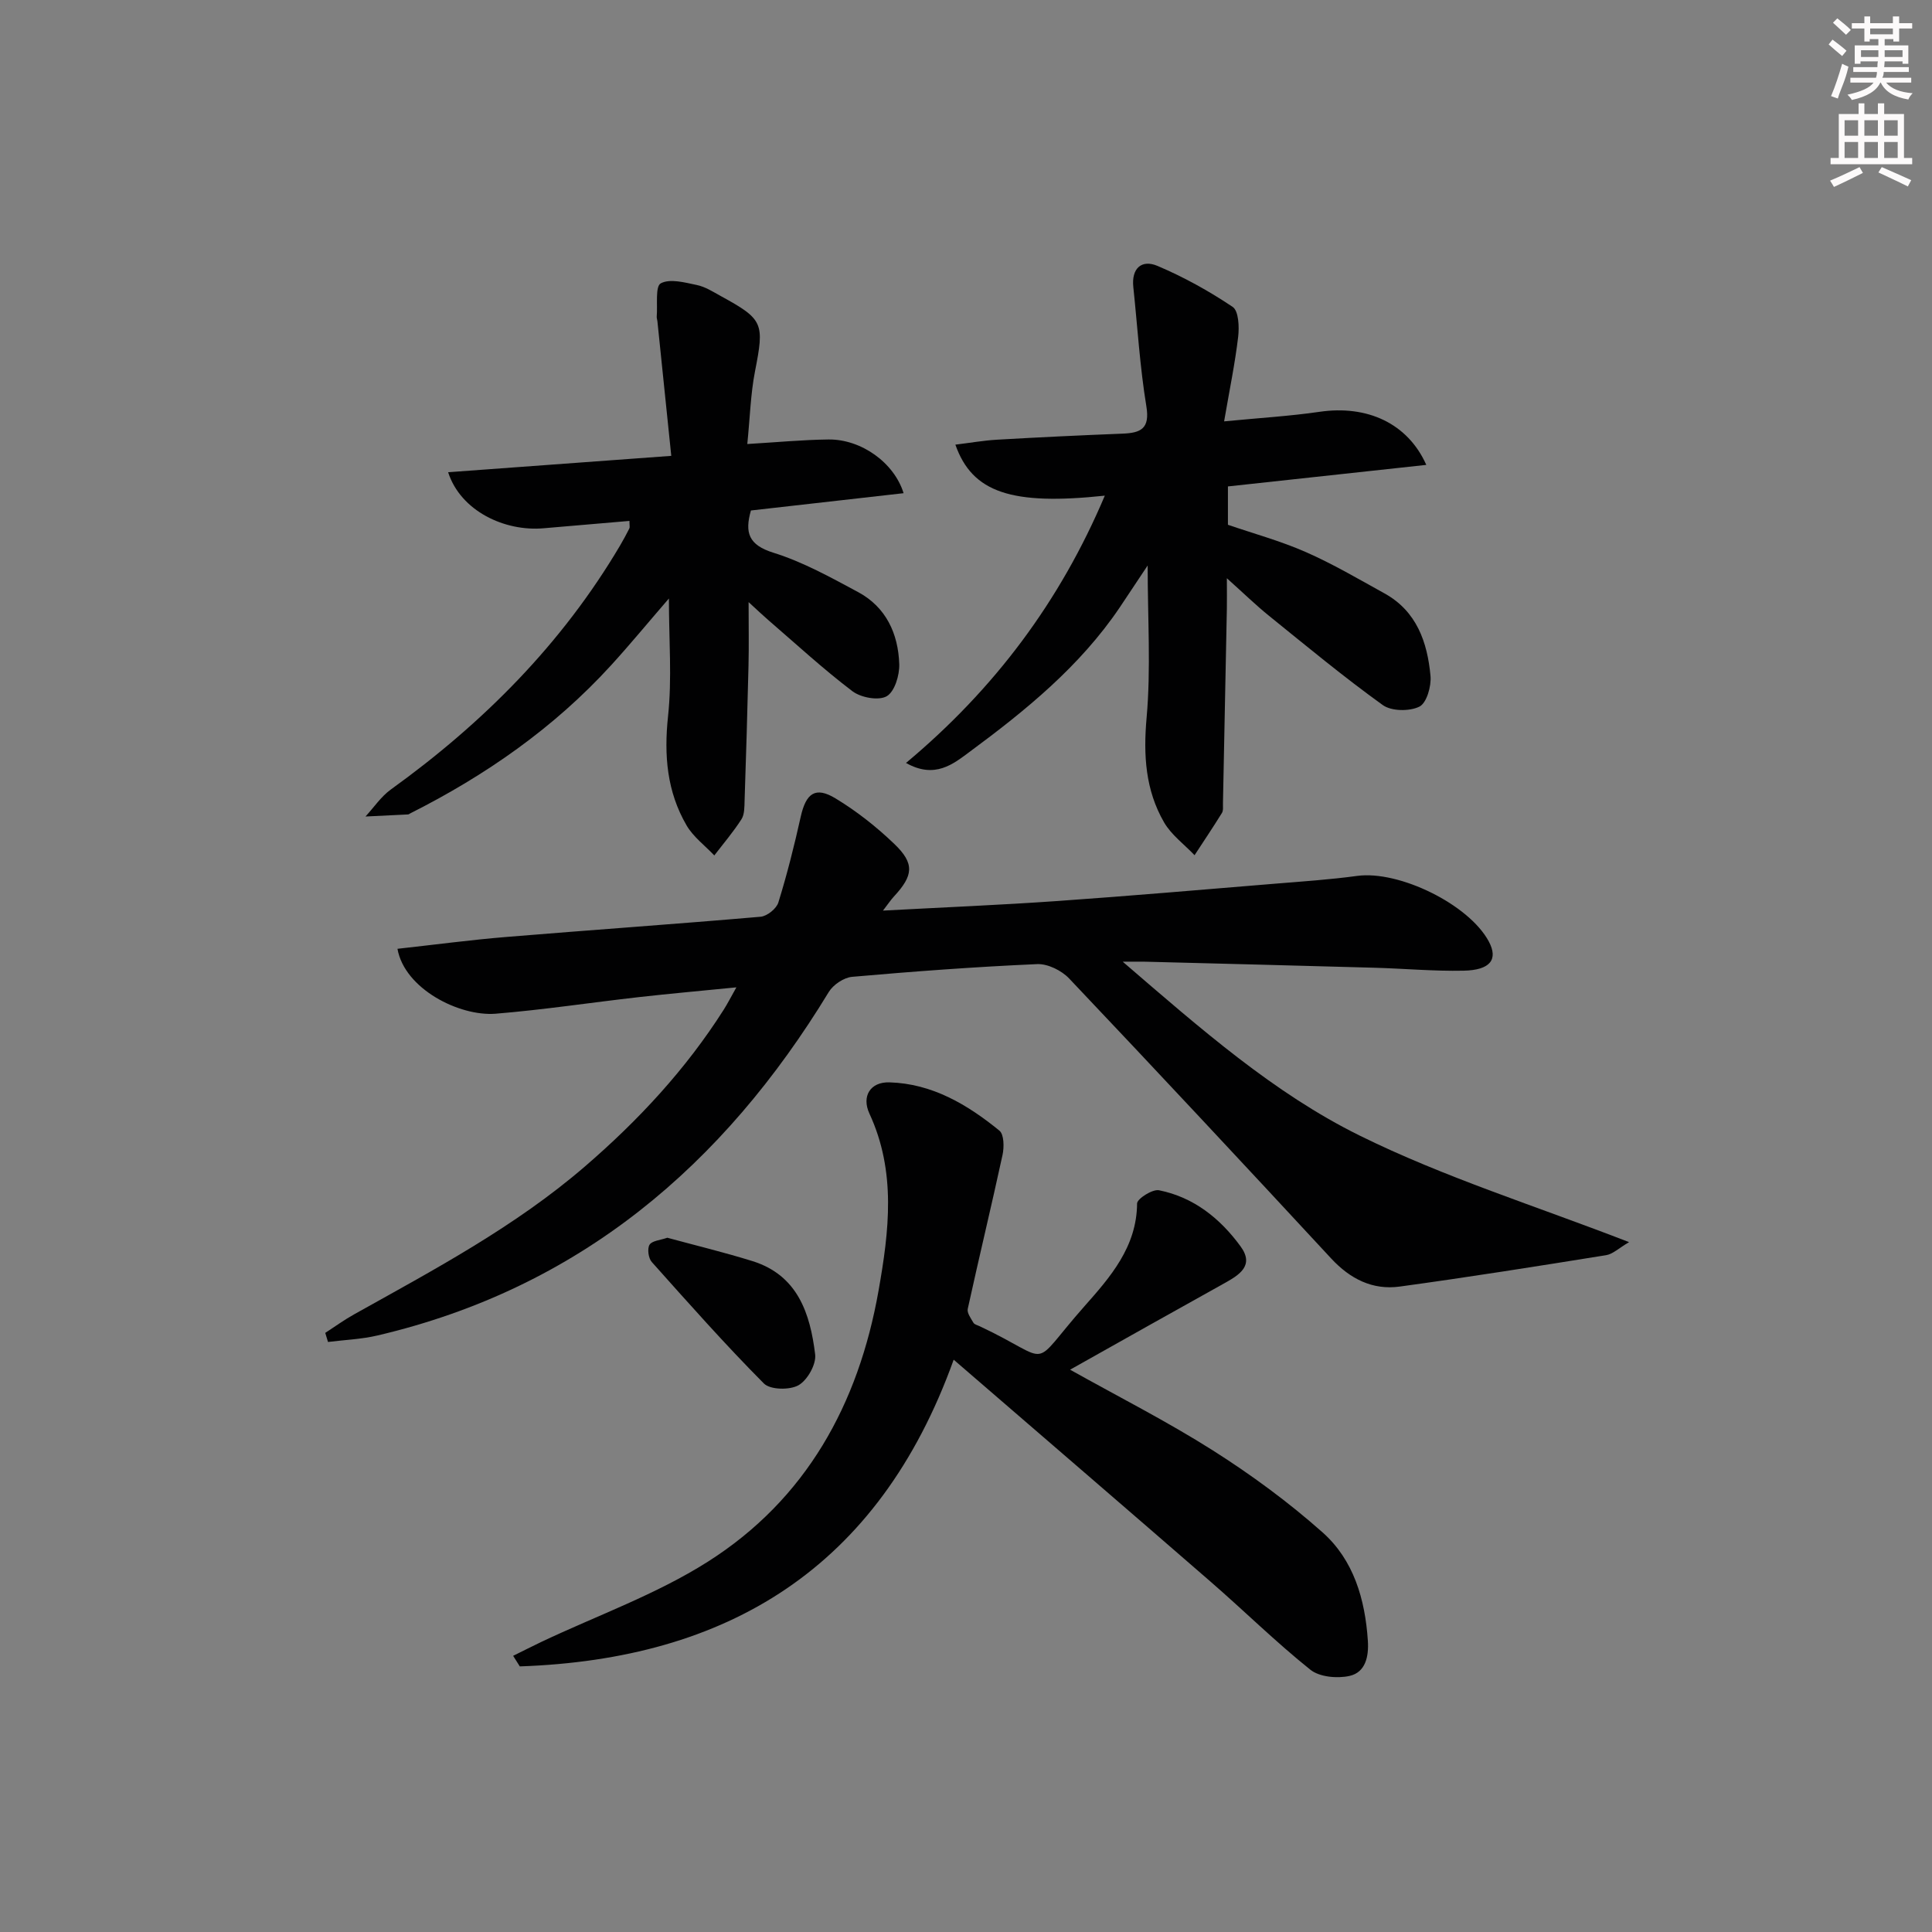
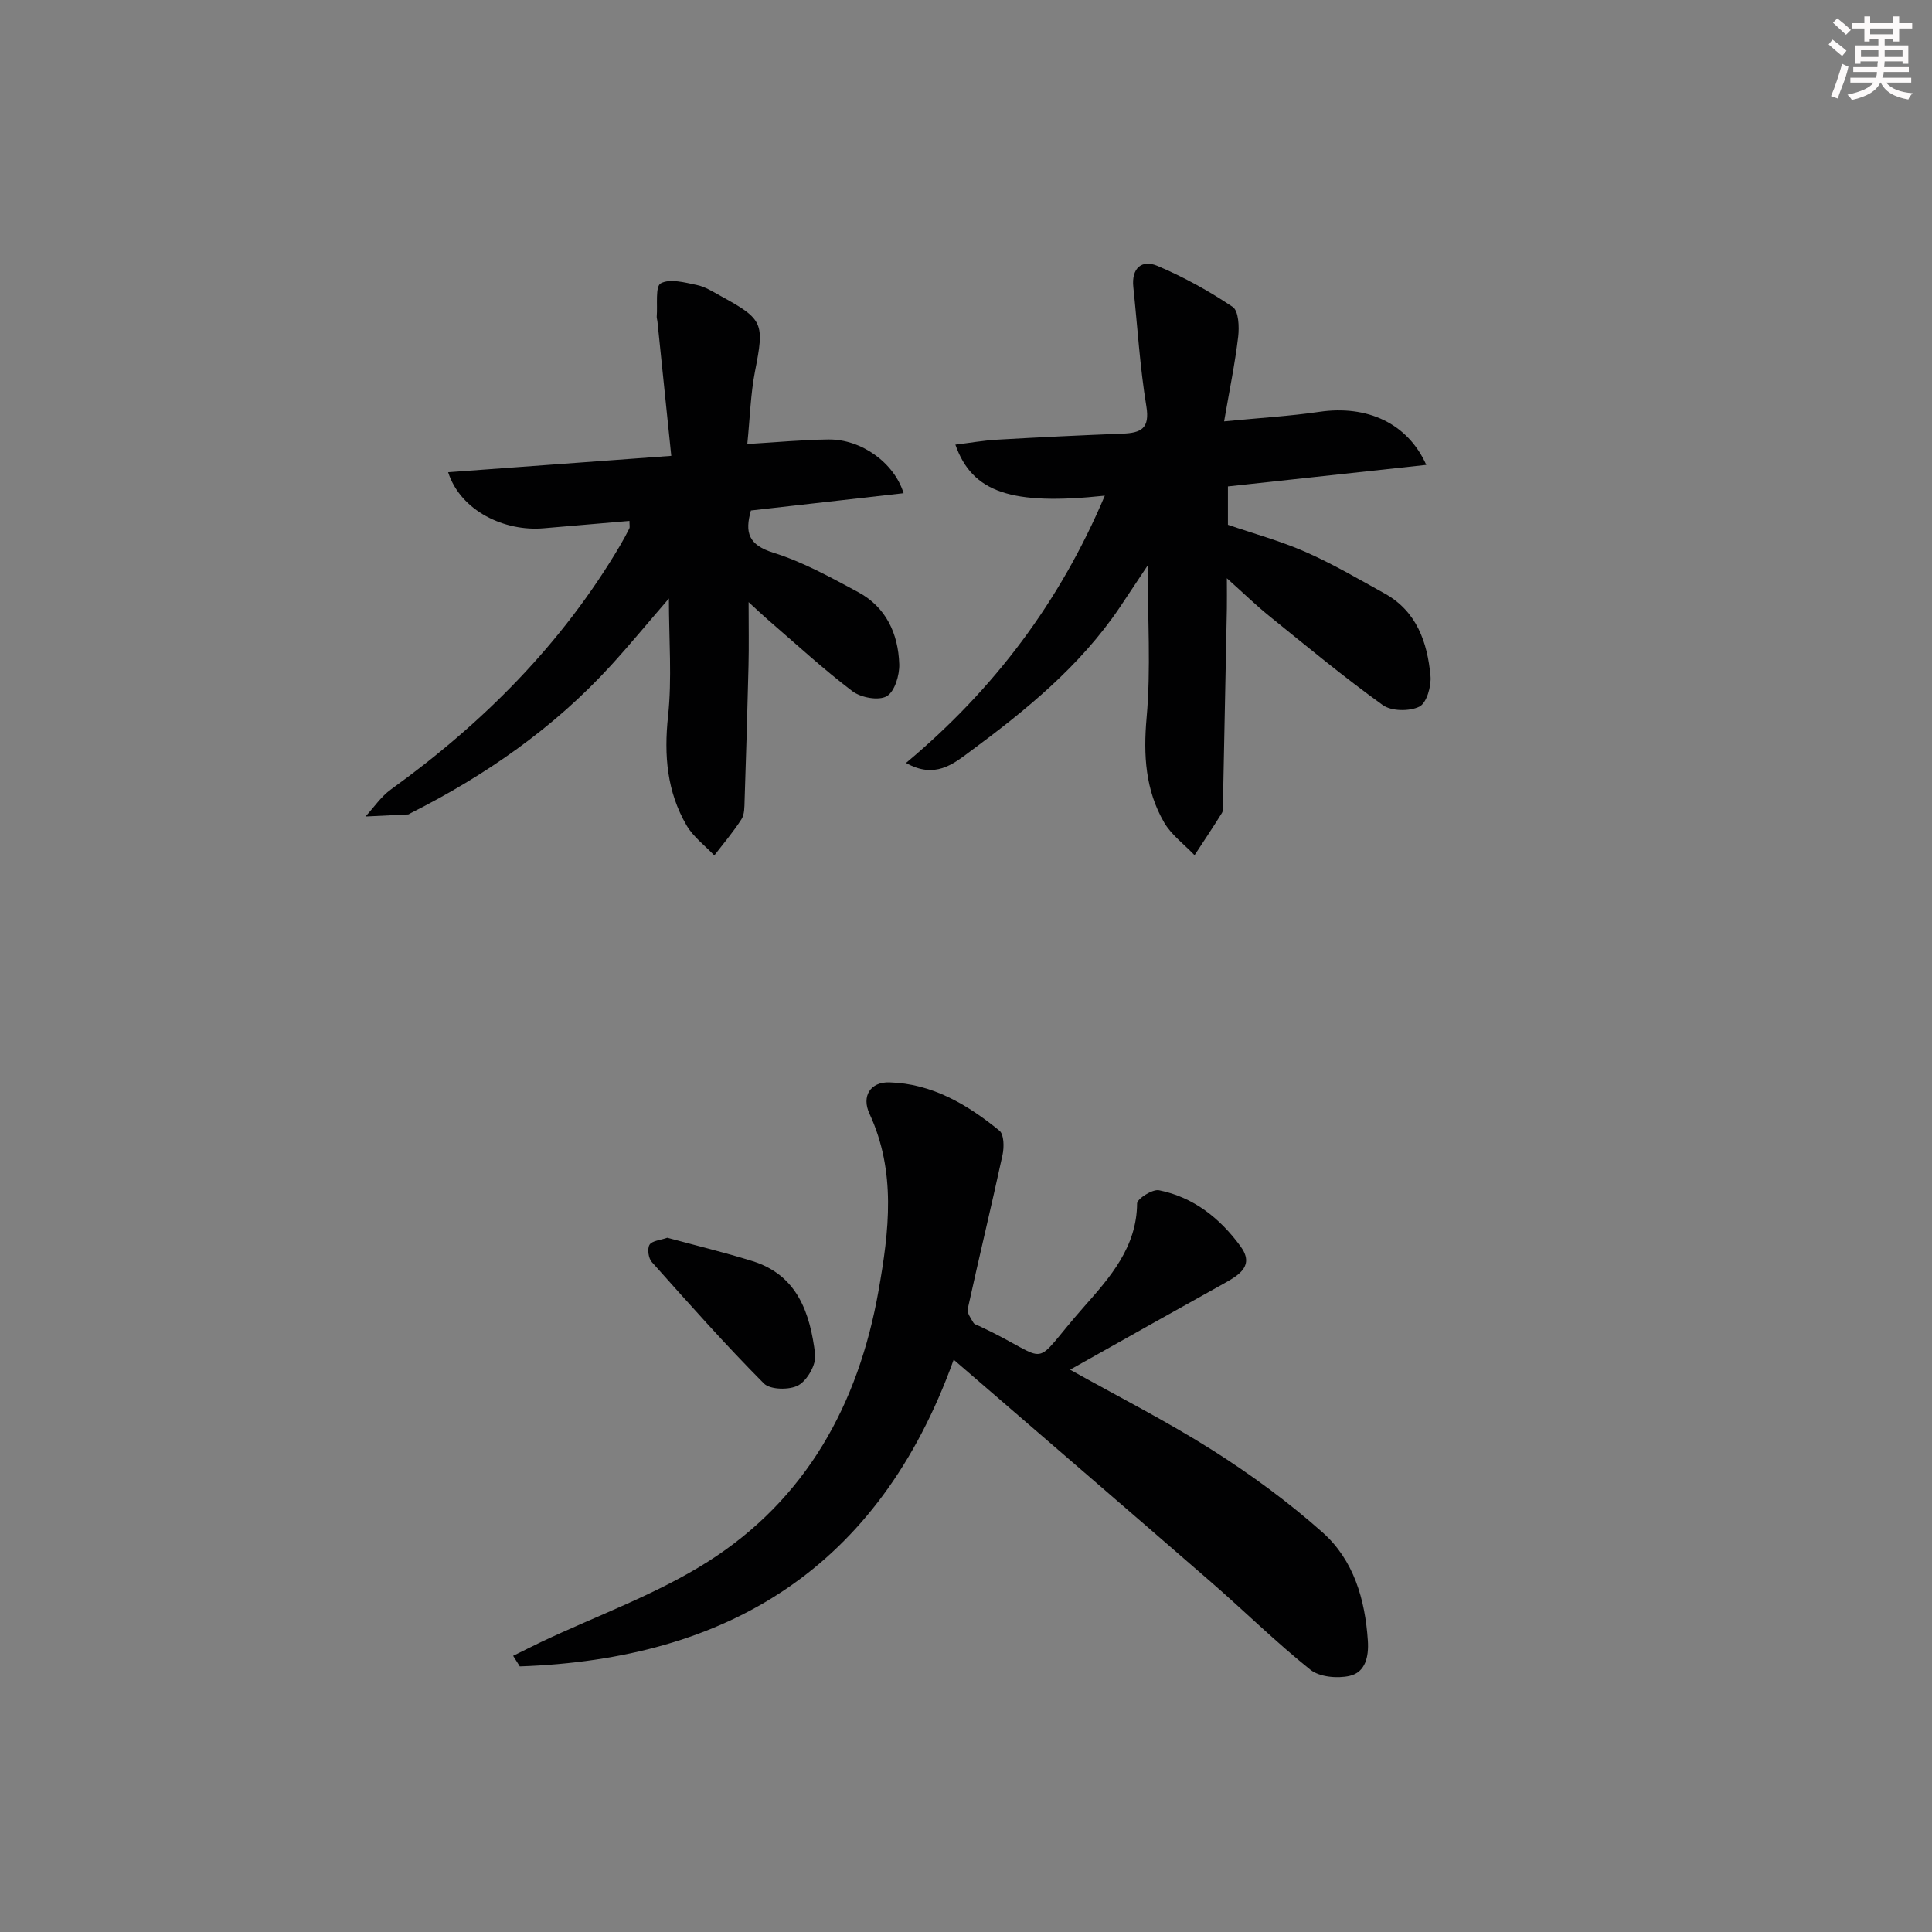
<svg xmlns="http://www.w3.org/2000/svg" enable-background="new 0 0 400 400" viewBox="0 0 400 400">
  <rect x="0" y="0" width="400" height="400" fill="#808080" stroke="none" />
  <g fill="#010102">
-     <path d="m82.29 196.44c7.77-.86 15.12-1.84 22.5-2.45 17.56-1.45 35.14-2.67 52.69-4.19 1.34-.12 3.28-1.67 3.67-2.95 1.81-5.84 3.3-11.78 4.63-17.75 1.09-4.87 3.03-6.33 7.19-3.81 4.37 2.64 8.49 5.89 12.18 9.43 4.26 4.08 3.96 6.54-.08 10.9-.63.68-1.14 1.46-2.26 2.91 12.63-.68 24.36-1.16 36.06-1.98 15.08-1.06 30.15-2.36 45.22-3.6 5.63-.46 11.28-.84 16.87-1.6 8.67-1.19 23.15 5.87 27.28 13.57 1.98 3.7.35 5.94-5.22 6.05-6.14.13-12.29-.44-18.44-.61-15.81-.45-31.62-.84-47.43-1.25-1.1-.03-2.19 0-4.7 0 16.15 13.9 31.26 27.21 49.06 36 17.51 8.65 36.39 14.54 55.77 22.06-2.13 1.25-3.36 2.48-4.75 2.7-14.23 2.29-28.46 4.55-42.73 6.5-5.61.77-10.25-1.57-14.18-5.8-17.99-19.42-36.05-38.77-54.26-57.98-1.57-1.66-4.44-3.08-6.64-2.98-12.78.56-25.55 1.51-38.29 2.63-1.72.15-3.92 1.63-4.84 3.14-21.85 35.94-51.7 61.32-93.41 71.11-3.35.79-6.85.92-10.27 1.35-.19-.63-.38-1.26-.57-1.88 1.99-1.29 3.91-2.69 5.98-3.84 16.56-9.25 33.33-18.15 47.81-30.64 11.03-9.51 20.86-20.08 28.7-32.42.78-1.23 1.45-2.54 2.63-4.64-7.22.72-13.7 1.29-20.16 2.02-9.91 1.12-19.78 2.63-29.71 3.44-7.5.58-18.83-5.14-20.3-13.44z" />
    <path d="m221.55 283.58c9.99 5.59 20.07 10.7 29.57 16.72 7.96 5.05 15.66 10.71 22.7 16.96 6.45 5.73 8.81 13.86 9.38 22.43.22 3.29-.49 6.54-3.78 7.29-2.53.57-6.22.24-8.12-1.28-7.14-5.71-13.67-12.16-20.58-18.16-17.45-15.16-34.97-30.23-53.27-46.03-15.59 43.36-46.99 62.02-89.83 63.5-.46-.73-.92-1.46-1.38-2.19 1.95-.96 3.89-1.95 5.86-2.89 11.53-5.46 23.75-9.81 34.44-16.59 20.35-12.91 31.19-32.59 35.35-56.1 2.19-12.37 3.69-24.65-1.88-36.67-1.67-3.6.18-6.6 4.13-6.48 8.83.25 16.15 4.59 22.78 10 .96.79.99 3.4.65 5-2.31 10.66-4.88 21.26-7.21 31.91-.18.84.66 1.96 1.18 2.86.21.37.84.5 1.29.72 15.73 7.39 9.87 9.23 21.7-4.14 5.31-6 10.83-12.26 10.89-21.27.01-.98 3.19-3.01 4.54-2.74 7.17 1.43 12.66 5.83 16.88 11.61 2.91 3.97-.22 5.9-3.34 7.64-10.57 5.87-21.12 11.82-31.95 17.9z" />
-     <path d="m228.74 102.62c-19.3 2.05-27.44-.62-30.94-10.56 2.99-.36 5.83-.87 8.7-1.03 8.64-.5 17.28-.91 25.92-1.25 3.78-.15 5.69-1.02 4.92-5.67-1.34-8.16-1.83-16.45-2.7-24.69-.41-3.89 1.74-5.75 5-4.37 5.43 2.3 10.67 5.2 15.57 8.49 1.24.83 1.38 4.13 1.14 6.18-.65 5.53-1.79 10.99-2.91 17.52 7.37-.72 13.6-1.08 19.76-1.98 9.79-1.43 18.22 2.31 22.1 10.99-13.82 1.5-27.34 2.97-41.07 4.46v7.94c5.29 1.82 10.88 3.34 16.13 5.65 5.6 2.46 10.92 5.59 16.29 8.56 6.67 3.69 8.88 10.12 9.52 17.08.2 2.13-.8 5.62-2.3 6.36-2.04 1.01-5.8.97-7.59-.33-8.09-5.82-15.78-12.2-23.54-18.47-2.69-2.17-5.18-4.6-8.73-7.78 0 2.78.03 4.5 0 6.22-.26 13.47-.53 26.94-.81 40.4-.01.66.1 1.46-.21 1.97-1.83 2.96-3.77 5.84-5.67 8.75-2.14-2.25-4.81-4.2-6.32-6.81-3.85-6.68-4.3-13.87-3.61-21.64.91-10.14.22-20.42.22-31.53-2.19 3.28-3.97 5.99-5.78 8.68-8.25 12.21-19.5 21.35-31.16 29.96-3.28 2.42-7.11 5.62-13.09 2.24 18.37-15.35 31.92-33.5 41.16-55.34z" />
+     <path d="m228.74 102.62c-19.3 2.05-27.44-.62-30.94-10.56 2.99-.36 5.83-.87 8.7-1.03 8.64-.5 17.28-.91 25.92-1.25 3.78-.15 5.69-1.02 4.92-5.67-1.34-8.16-1.83-16.45-2.7-24.69-.41-3.89 1.74-5.75 5-4.37 5.43 2.3 10.67 5.2 15.57 8.49 1.24.83 1.38 4.13 1.14 6.18-.65 5.53-1.79 10.99-2.91 17.52 7.37-.72 13.6-1.08 19.76-1.98 9.79-1.43 18.22 2.31 22.1 10.99-13.82 1.5-27.34 2.97-41.07 4.46v7.94c5.29 1.82 10.88 3.34 16.13 5.65 5.6 2.46 10.92 5.59 16.29 8.56 6.67 3.69 8.88 10.12 9.52 17.08.2 2.13-.8 5.62-2.3 6.36-2.04 1.01-5.8.97-7.59-.33-8.09-5.82-15.78-12.2-23.54-18.47-2.69-2.17-5.18-4.6-8.73-7.78 0 2.78.03 4.5 0 6.22-.26 13.47-.53 26.94-.81 40.4-.01.66.1 1.46-.21 1.97-1.83 2.96-3.77 5.84-5.67 8.75-2.14-2.25-4.81-4.2-6.32-6.81-3.85-6.68-4.3-13.87-3.61-21.64.91-10.14.22-20.42.22-31.53-2.19 3.28-3.97 5.99-5.78 8.68-8.25 12.21-19.5 21.35-31.16 29.96-3.28 2.42-7.11 5.62-13.09 2.24 18.37-15.35 31.92-33.5 41.16-55.34" />
    <path d="m130.32 107.85c-5.96.51-11.86 1-17.75 1.52-8.06.72-17.19-3.55-19.79-11.6 15.25-1.12 30.29-2.22 46.2-3.39-1.01-9.86-1.94-18.86-2.87-27.87-.03-.33-.17-.66-.14-.98.2-2.4-.34-6.24.84-6.87 1.9-1.02 4.98-.17 7.47.35 1.74.36 3.36 1.41 4.96 2.29 8.85 4.84 9.03 5.6 7.07 15.61-.91 4.67-1.03 9.5-1.59 15.02 6.08-.36 11.45-.88 16.83-.94 6.72-.07 13.56 4.76 15.53 11.12-10.59 1.2-21.06 2.38-31.61 3.58-1.31 4.6-.49 7.14 4.67 8.75 6.1 1.9 11.85 5.1 17.53 8.15 5.78 3.11 8.3 8.61 8.51 14.9.08 2.29-.95 5.71-2.6 6.66-1.68.96-5.33.29-7.08-1.03-6.08-4.61-11.71-9.81-17.5-14.8-1.09-.94-2.13-1.94-4.01-3.66 0 5.02.08 9.1-.02 13.17-.22 9.31-.5 18.61-.81 27.91-.04 1.32 0 2.86-.65 3.88-1.68 2.62-3.72 5.01-5.62 7.49-1.94-2.05-4.34-3.83-5.73-6.2-4.08-6.99-4.71-14.52-3.85-22.61.84-7.81.18-15.78.18-24.39-4.29 4.96-8.04 9.52-12.01 13.87-11.82 12.94-25.96 22.77-41.54 30.62-.15.07-.29.21-.45.22-2.94.15-5.88.29-8.82.43 1.74-1.89 3.22-4.13 5.26-5.6 19.11-13.77 35.43-30.14 47.47-50.54.67-1.14 1.3-2.32 1.9-3.5.13-.27.02-.64.02-1.56z" />
    <path d="m138.16 256.26c5.88 1.6 11.82 3.03 17.63 4.84 9.38 2.93 11.95 10.86 12.98 19.32.25 2.05-1.61 5.34-3.45 6.38-1.82 1.03-5.86.96-7.17-.37-8.04-8.09-15.61-16.64-23.21-25.15-.7-.78-.96-2.75-.46-3.57.52-.84 2.24-.94 3.68-1.45z" />
  </g>
  <path d="m378.6 9.2.8-1c.9.7 1.9 1.4 2.9 2.3l-.9 1.1c-1.1-.9-2-1.7-2.8-2.4zm.5 10.7c.9-2.1 1.6-4.3 2.3-6.7.4.2.8.4 1.3.6-.7 3.1-1.5 4.3-2.2 6.6zm.4-15.2.9-.9c1 .8 2 1.6 2.8 2.4l-1 1c-1-.9-1.9-1.8-2.7-2.5zm12.5-1.3h1.2v1.4h2.7v1.1h-2.7v2.7h-1.2v-.5h-1.8v1.3h4.9v3.8h-1.2v-.5h-3.7c0 .4-.1.9-.1 1.2h5.1v1h-5.2c0 .5-.1.9-.3 1.2h6v1h-5.2c1.1 1.3 2.9 2 5.5 2.2-.4.4-.7.8-.9 1.3-2.9-.5-4.8-1.6-5.7-3.5h-.1c-.8 1.7-2.7 2.9-5.9 3.6-.2-.4-.6-.8-.9-1.1 2.8-.6 4.6-1.4 5.4-2.5h-4.8v-1h5.3c.1-.3.2-.7.2-1.2h-4.9v-1h5c0-.4 0-.8.1-1.2h-3.6v.5h-1.2v-3.8h4.9v-1.3h-1.8v.5h-1.1v-2.7h-2.6v-1.1h2.6v-1.4h1.2v1.4h4.7v-1.4zm-6.7 8.4h3.6c0-.4 0-.9 0-1.4h-3.6zm1.9-4.7h4.7v-1.2h-4.7zm6.7 3.3h-3.7v1.4h3.7z" fill="#fcfafa" />
-   <path d="m384.7 21.4h1.3v2.2h2.8v-2.2h1.3v2.2h4.1v9.1h1.7v1.3h-16.9v-1.3h1.7v-9.1h4.1v-2.2zm.3 13.2.7 1.2c-1.8.9-3.8 1.9-6 2.9-.2-.4-.5-.8-.8-1.3 2.4-1 4.4-2 6.1-2.8zm-3.1-6.5h2.8v-3.2h-2.8zm0 4.6h2.8v-3.3h-2.8v3.2zm4.1-4.6h2.8v-3.2h-2.8zm0 4.6h2.8v-3.3h-2.8zm3.6 1.9c2.1.9 4.1 1.8 6.1 2.7l-.7 1.3c-2.2-1.1-4.2-2-6.1-2.9zm3.3-9.7h-2.8v3.2h2.8zm-2.8 7.8h2.8v-3.3h-2.8z" fill="#fcfafa" />
</svg>